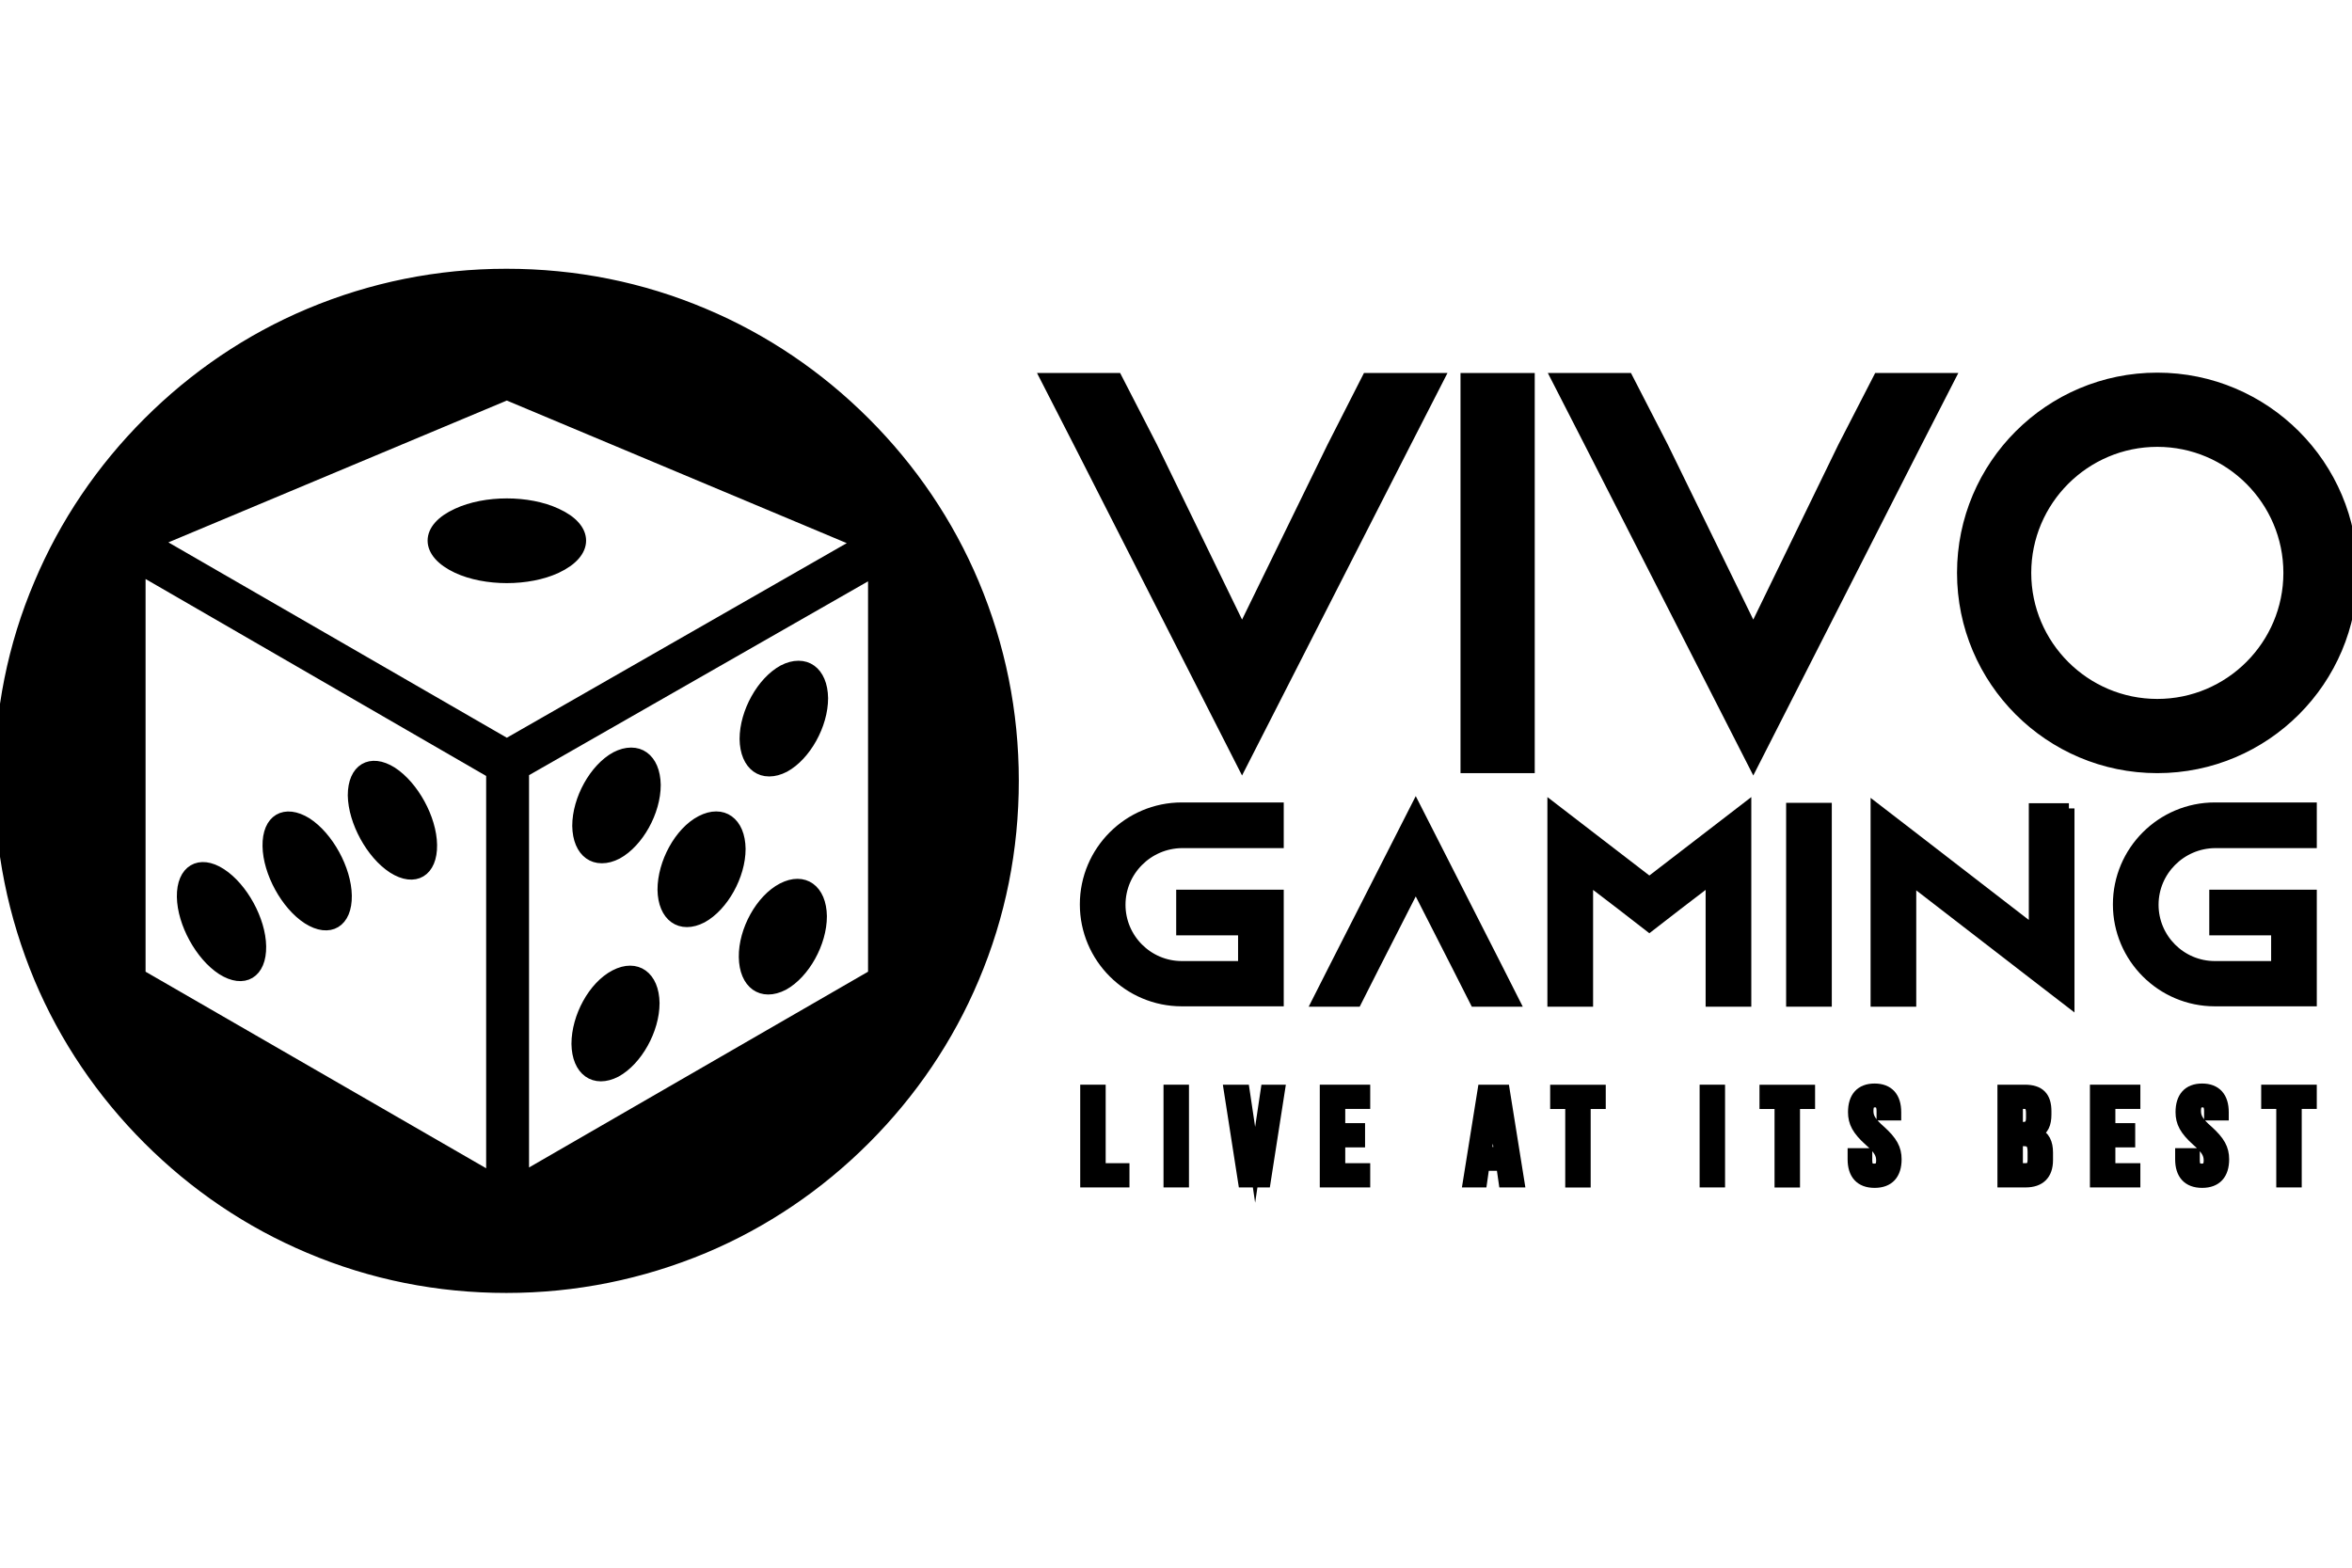
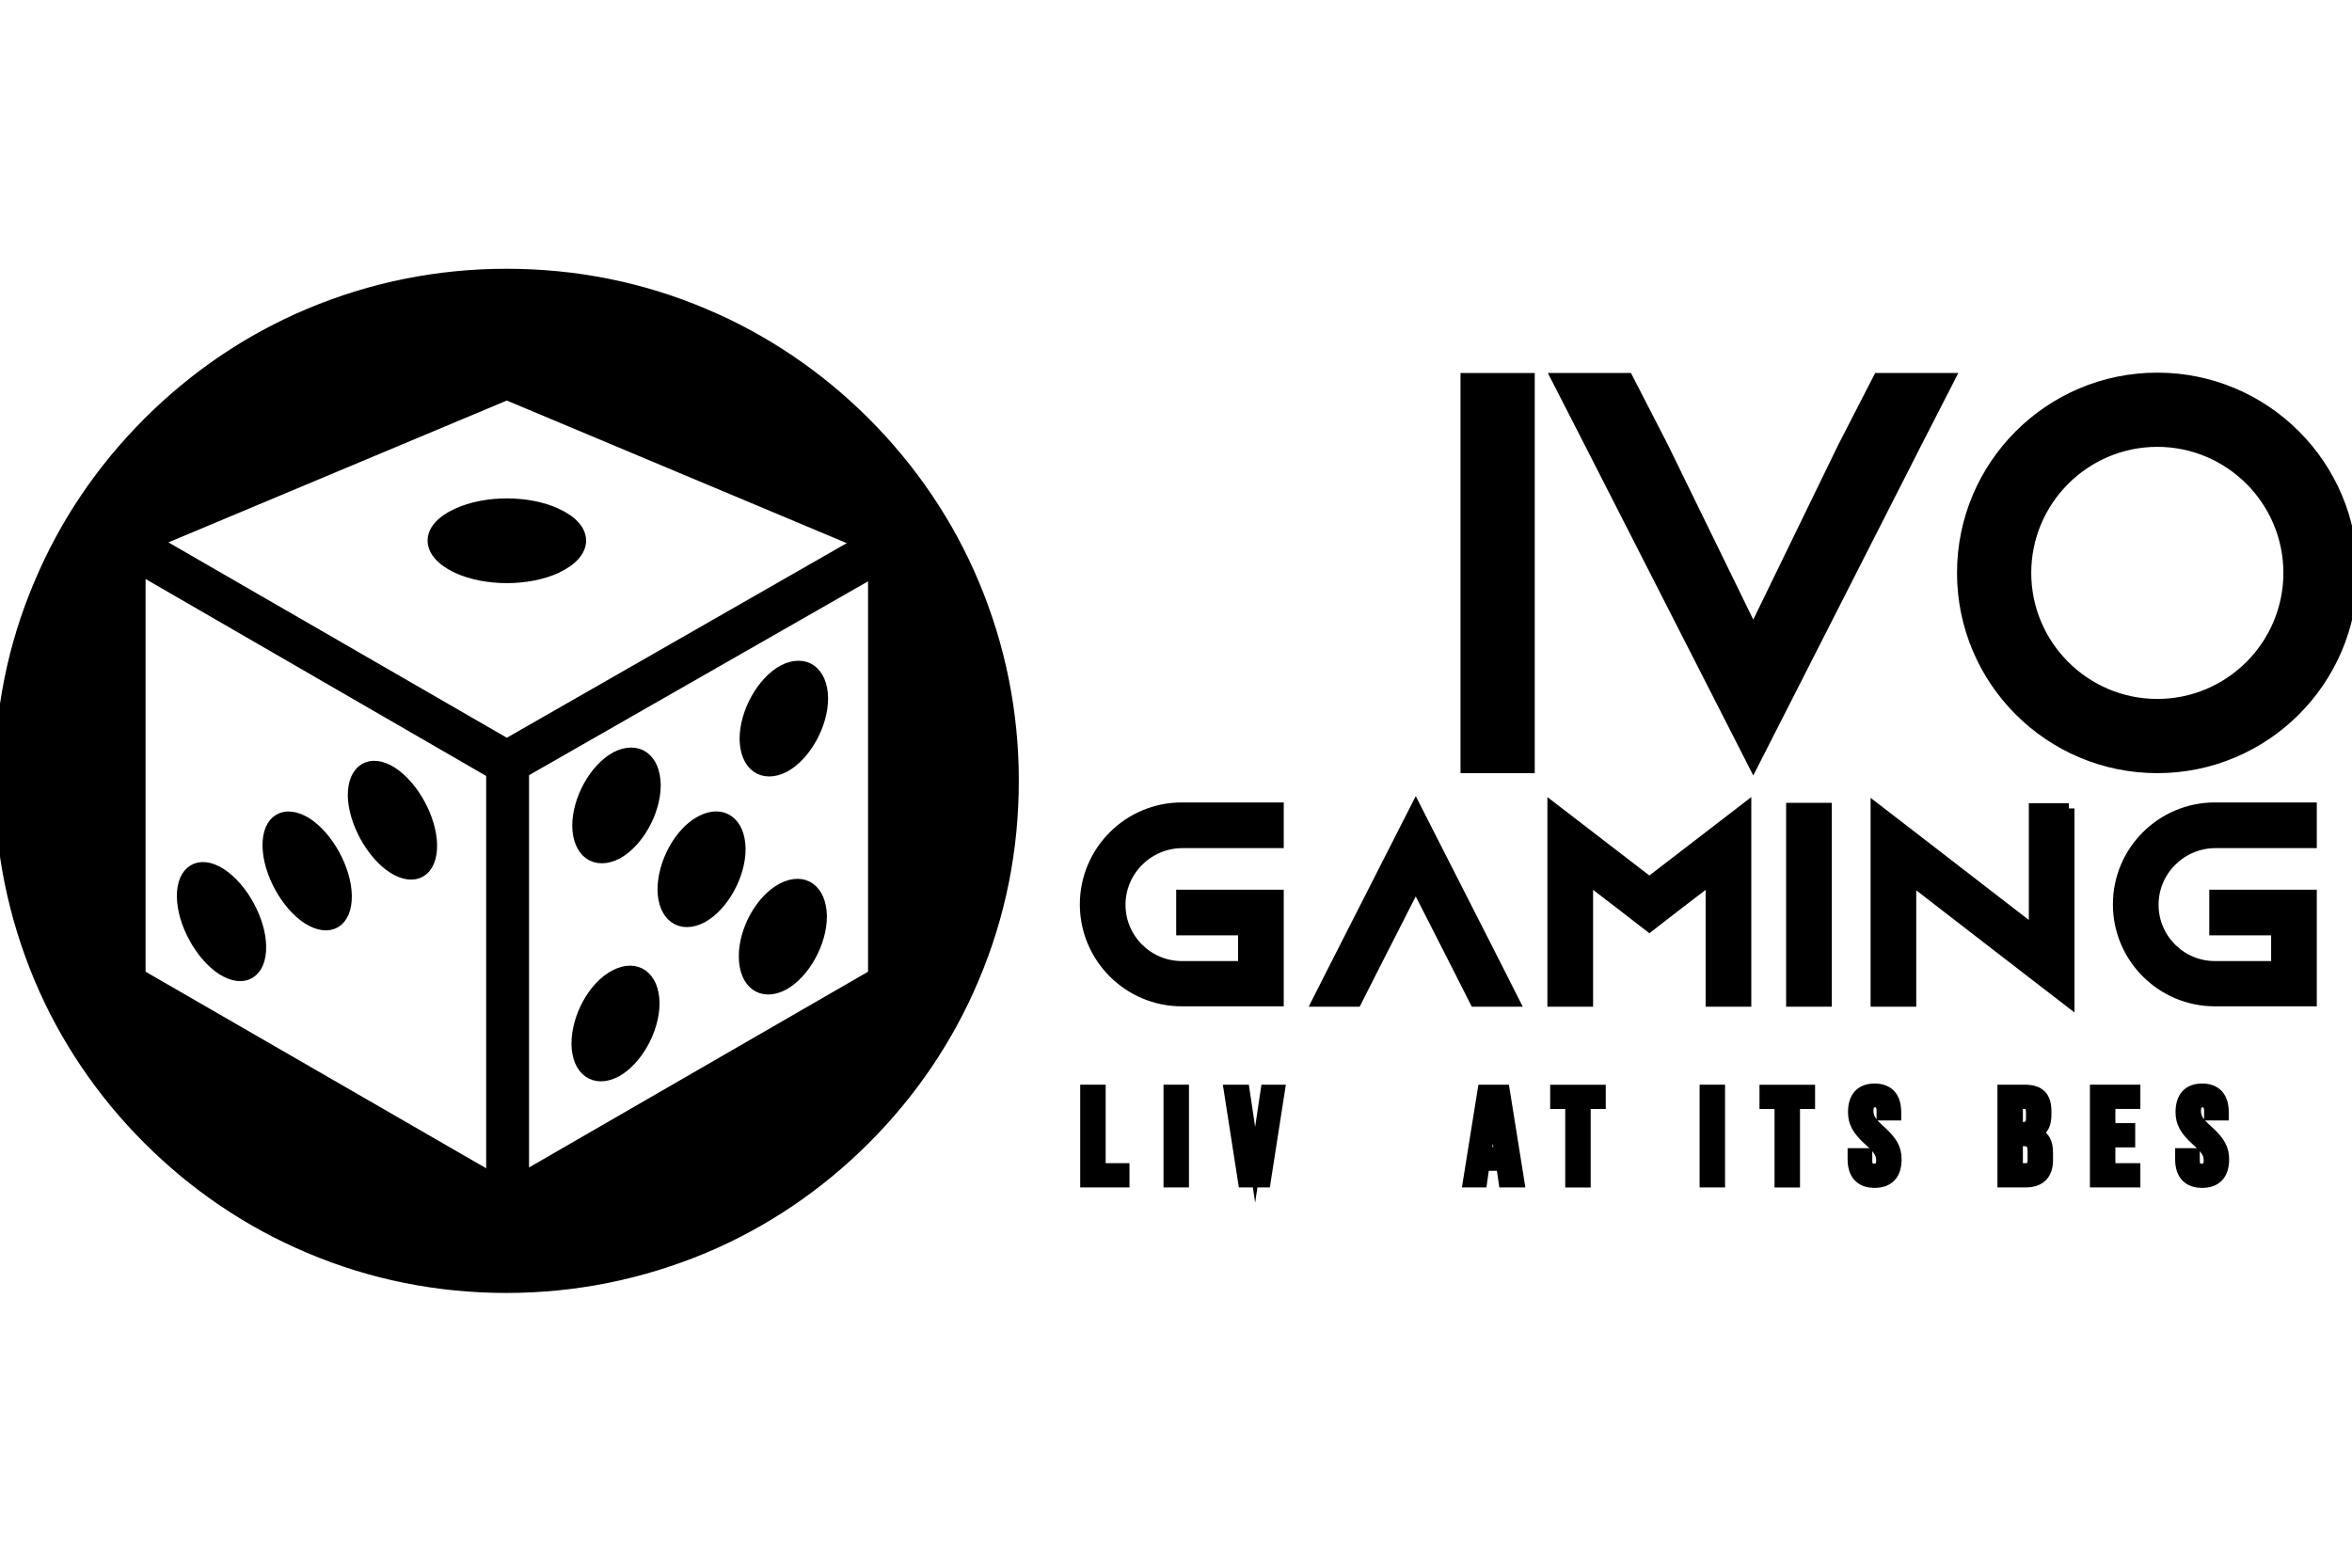
<svg xmlns="http://www.w3.org/2000/svg" width="120" height="80" viewBox="0 0 120 80" fill="none">
  <g clip-path="url(#clip0_1600_27622)">
    <path d="M38.039 37.712C38.06 39.068 38.93 39.695 40.022 39.129C41.095 38.542 41.965 36.984 41.965 35.629C41.944 34.273 41.074 33.646 39.982 34.212C38.889 34.779 38.019 36.357 38.039 37.712ZM37.979 48.84C37.999 50.196 38.869 50.823 39.962 50.257C41.034 49.67 41.904 48.112 41.904 46.757C41.884 45.401 41.014 44.774 39.921 45.34C38.829 45.907 37.959 47.485 37.979 48.84ZM33.831 45.401C33.851 46.757 34.721 47.384 35.814 46.817C36.886 46.23 37.756 44.673 37.756 43.317C37.736 41.961 36.866 41.334 35.773 41.901C34.681 42.467 33.831 44.045 33.831 45.401ZM29.501 42.144C29.521 43.499 30.392 44.126 31.484 43.56C32.556 42.973 33.426 41.415 33.426 40.059C33.406 38.704 32.536 38.077 31.444 38.643C30.351 39.21 29.501 40.788 29.501 42.144ZM29.441 53.272C29.461 54.627 30.331 55.254 31.423 54.688C32.496 54.101 33.366 52.543 33.366 51.188C33.346 49.832 32.475 49.205 31.383 49.771C30.29 50.338 29.441 51.896 29.441 53.272ZM29.441 53.272C29.461 54.627 30.331 55.254 31.423 54.688C32.496 54.101 33.366 52.543 33.366 51.188C33.346 49.832 32.475 49.205 31.383 49.771C30.29 50.338 29.441 51.896 29.441 53.272ZM29.501 42.144C29.521 43.499 30.392 44.126 31.484 43.56C32.556 42.973 33.426 41.415 33.426 40.059C33.406 38.704 32.536 38.077 31.444 38.643C30.351 39.21 29.501 40.788 29.501 42.144ZM33.831 45.401C33.851 46.757 34.721 47.384 35.814 46.817C36.886 46.23 37.756 44.673 37.756 43.317C37.736 41.961 36.866 41.334 35.773 41.901C34.681 42.467 33.831 44.045 33.831 45.401ZM37.979 48.84C37.999 50.196 38.869 50.823 39.962 50.257C41.034 49.67 41.904 48.112 41.904 46.757C41.884 45.401 41.014 44.774 39.921 45.34C38.829 45.907 37.959 47.485 37.979 48.84ZM38.039 37.712C38.06 39.068 38.93 39.695 40.022 39.129C41.095 38.542 41.965 36.984 41.965 35.629C41.944 34.273 41.074 33.646 39.982 34.212C38.889 34.779 38.019 36.357 38.039 37.712ZM38.039 37.712C38.06 39.068 38.93 39.695 40.022 39.129C41.095 38.542 41.965 36.984 41.965 35.629C41.944 34.273 41.074 33.646 39.982 34.212C38.889 34.779 38.019 36.357 38.039 37.712ZM37.979 48.84C37.999 50.196 38.869 50.823 39.962 50.257C41.034 49.67 41.904 48.112 41.904 46.757C41.884 45.401 41.014 44.774 39.921 45.34C38.829 45.907 37.959 47.485 37.979 48.84ZM33.831 45.401C33.851 46.757 34.721 47.384 35.814 46.817C36.886 46.23 37.756 44.673 37.756 43.317C37.736 41.961 36.866 41.334 35.773 41.901C34.681 42.467 33.831 44.045 33.831 45.401ZM29.501 42.144C29.521 43.499 30.392 44.126 31.484 43.56C32.556 42.973 33.426 41.415 33.426 40.059C33.406 38.704 32.536 38.077 31.444 38.643C30.351 39.21 29.501 40.788 29.501 42.144ZM29.441 53.272C29.461 54.627 30.331 55.254 31.423 54.688C32.496 54.101 33.366 52.543 33.366 51.188C33.346 49.832 32.475 49.205 31.383 49.771C30.29 50.338 29.441 51.896 29.441 53.272ZM18.029 40.586C18.049 41.921 18.96 43.58 20.052 44.288C21.165 44.996 22.035 44.47 22.015 43.115C21.995 41.779 21.084 40.12 19.992 39.412C18.899 38.724 18.029 39.25 18.029 40.586ZM13.679 43.175C13.699 44.511 14.61 46.17 15.703 46.878C16.815 47.586 17.685 47.06 17.665 45.705C17.645 44.369 16.734 42.71 15.642 42.002C14.529 41.314 13.659 41.82 13.679 43.175ZM9.309 45.765C9.329 47.1 10.24 48.76 11.332 49.468C12.445 50.176 13.315 49.65 13.295 48.294C13.275 46.959 12.364 45.3 11.271 44.592C10.179 43.883 9.289 44.41 9.309 45.765ZM9.309 45.765C9.329 47.1 10.24 48.76 11.332 49.468C12.445 50.176 13.315 49.65 13.295 48.294C13.275 46.959 12.364 45.3 11.271 44.592C10.179 43.883 9.289 44.41 9.309 45.765ZM13.679 43.175C13.699 44.511 14.61 46.17 15.703 46.878C16.815 47.586 17.685 47.06 17.665 45.705C17.645 44.369 16.734 42.71 15.642 42.002C14.529 41.314 13.659 41.82 13.679 43.175ZM18.029 40.586C18.049 41.921 18.96 43.58 20.052 44.288C21.165 44.996 22.035 44.47 22.015 43.115C21.995 41.779 21.084 40.12 19.992 39.412C18.899 38.724 18.029 39.25 18.029 40.586ZM29.441 53.272C29.461 54.627 30.331 55.254 31.423 54.688C32.496 54.101 33.366 52.543 33.366 51.188C33.346 49.832 32.475 49.205 31.383 49.771C30.29 50.338 29.441 51.896 29.441 53.272ZM33.406 40.059C33.386 38.704 32.516 38.077 31.423 38.643C30.351 39.23 29.481 40.788 29.481 42.144C29.501 43.499 30.371 44.126 31.464 43.56C32.556 42.973 33.426 41.415 33.406 40.059ZM33.831 45.401C33.851 46.757 34.721 47.384 35.814 46.817C36.886 46.23 37.756 44.673 37.756 43.317C37.736 41.961 36.866 41.334 35.773 41.901C34.681 42.467 33.831 44.045 33.831 45.401ZM37.979 48.84C37.999 50.196 38.869 50.823 39.962 50.257C41.034 49.67 41.904 48.112 41.904 46.757C41.884 45.401 41.014 44.774 39.921 45.34C38.829 45.907 37.959 47.485 37.979 48.84ZM41.944 35.629C41.924 34.273 41.054 33.646 39.962 34.212C38.889 34.799 38.019 36.357 38.019 37.712C38.039 39.068 38.91 39.695 40.002 39.129C41.095 38.542 41.965 36.984 41.944 35.629ZM9.309 45.765C9.329 47.1 10.24 48.76 11.332 49.468C12.445 50.176 13.315 49.65 13.295 48.294C13.275 46.959 12.364 45.3 11.271 44.592C10.179 43.883 9.289 44.41 9.309 45.765ZM13.679 43.175C13.699 44.511 14.61 46.17 15.703 46.878C16.815 47.586 17.685 47.06 17.665 45.705C17.645 44.369 16.734 42.71 15.642 42.002C14.529 41.314 13.659 41.82 13.679 43.175ZM18.029 40.586C18.049 41.921 18.96 43.58 20.052 44.288C21.165 44.996 22.035 44.47 22.015 43.115C21.995 41.779 21.084 40.12 19.992 39.412C18.899 38.724 18.029 39.25 18.029 40.586ZM29.441 53.272C29.461 54.627 30.331 55.254 31.423 54.688C32.496 54.101 33.366 52.543 33.366 51.188C33.346 49.832 32.475 49.205 31.383 49.771C30.29 50.338 29.441 51.896 29.441 53.272ZM33.406 40.059C33.386 38.704 32.516 38.077 31.423 38.643C30.351 39.23 29.481 40.788 29.481 42.144C29.501 43.499 30.371 44.126 31.464 43.56C32.556 42.973 33.426 41.415 33.406 40.059ZM33.831 45.401C33.851 46.757 34.721 47.384 35.814 46.817C36.886 46.23 37.756 44.673 37.756 43.317C37.736 41.961 36.866 41.334 35.773 41.901C34.681 42.467 33.831 44.045 33.831 45.401ZM37.979 48.84C37.999 50.196 38.869 50.823 39.962 50.257C41.034 49.67 41.904 48.112 41.904 46.757C41.884 45.401 41.014 44.774 39.921 45.34C38.829 45.907 37.959 47.485 37.979 48.84ZM41.944 35.629C41.924 34.273 41.054 33.646 39.962 34.212C38.889 34.799 38.019 36.357 38.019 37.712C38.039 39.068 38.91 39.695 40.002 39.129C41.095 38.542 41.965 36.984 41.944 35.629ZM38.039 37.712C38.06 39.068 38.93 39.695 40.022 39.129C41.095 38.542 41.965 36.984 41.965 35.629C41.944 34.273 41.074 33.646 39.982 34.212C38.889 34.779 38.019 36.357 38.039 37.712ZM37.979 48.84C37.999 50.196 38.869 50.823 39.962 50.257C41.034 49.67 41.904 48.112 41.904 46.757C41.884 45.401 41.014 44.774 39.921 45.34C38.829 45.907 37.959 47.485 37.979 48.84ZM33.831 45.401C33.851 46.757 34.721 47.384 35.814 46.817C36.886 46.23 37.756 44.673 37.756 43.317C37.736 41.961 36.866 41.334 35.773 41.901C34.681 42.467 33.831 44.045 33.831 45.401ZM29.501 42.144C29.521 43.499 30.392 44.126 31.484 43.56C32.556 42.973 33.426 41.415 33.426 40.059C33.406 38.704 32.536 38.077 31.444 38.643C30.351 39.21 29.501 40.788 29.501 42.144ZM29.441 53.272C29.461 54.627 30.331 55.254 31.423 54.688C32.496 54.101 33.366 52.543 33.366 51.188C33.346 49.832 32.475 49.205 31.383 49.771C30.29 50.338 29.441 51.896 29.441 53.272ZM18.029 40.586C18.049 41.921 18.96 43.58 20.052 44.288C21.165 44.996 22.035 44.47 22.015 43.115C21.995 41.779 21.084 40.12 19.992 39.412C18.899 38.724 18.029 39.25 18.029 40.586ZM13.679 43.175C13.699 44.511 14.61 46.17 15.703 46.878C16.815 47.586 17.685 47.06 17.665 45.705C17.645 44.369 16.734 42.71 15.642 42.002C14.529 41.314 13.659 41.82 13.679 43.175ZM9.309 45.765C9.329 47.1 10.24 48.76 11.332 49.468C12.445 50.176 13.315 49.65 13.295 48.294C13.275 46.959 12.364 45.3 11.271 44.592C10.179 43.883 9.289 44.41 9.309 45.765ZM9.309 45.765C9.329 47.1 10.24 48.76 11.332 49.468C12.445 50.176 13.315 49.65 13.295 48.294C13.275 46.959 12.364 45.3 11.271 44.592C10.179 43.883 9.289 44.41 9.309 45.765ZM13.679 43.175C13.699 44.511 14.61 46.17 15.703 46.878C16.815 47.586 17.685 47.06 17.665 45.705C17.645 44.369 16.734 42.71 15.642 42.002C14.529 41.314 13.659 41.82 13.679 43.175ZM18.029 40.586C18.049 41.921 18.96 43.58 20.052 44.288C21.165 44.996 22.035 44.47 22.015 43.115C21.995 41.779 21.084 40.12 19.992 39.412C18.899 38.724 18.029 39.25 18.029 40.586ZM29.441 53.272C29.461 54.627 30.331 55.254 31.423 54.688C32.496 54.101 33.366 52.543 33.366 51.188C33.346 49.832 32.475 49.205 31.383 49.771C30.29 50.338 29.441 51.896 29.441 53.272ZM29.501 42.144C29.521 43.499 30.392 44.126 31.484 43.56C32.556 42.973 33.426 41.415 33.426 40.059C33.406 38.704 32.536 38.077 31.444 38.643C30.351 39.21 29.501 40.788 29.501 42.144ZM33.831 45.401C33.851 46.757 34.721 47.384 35.814 46.817C36.886 46.23 37.756 44.673 37.756 43.317C37.736 41.961 36.866 41.334 35.773 41.901C34.681 42.467 33.831 44.045 33.831 45.401ZM37.979 48.84C37.999 50.196 38.869 50.823 39.962 50.257C41.034 49.67 41.904 48.112 41.904 46.757C41.884 45.401 41.014 44.774 39.921 45.34C38.829 45.907 37.959 47.485 37.979 48.84ZM38.039 37.712C38.06 39.068 38.93 39.695 40.022 39.129C41.095 38.542 41.965 36.984 41.965 35.629C41.944 34.273 41.074 33.646 39.982 34.212C38.889 34.779 38.019 36.357 38.039 37.712Z" fill="black" stroke="black" stroke-width="0.57" stroke-miterlimit="10" />
    <path d="M23.331 28.971C24.767 29.639 26.952 29.639 28.389 28.971C30.028 28.202 30.028 26.968 28.389 26.22C26.952 25.552 24.767 25.552 23.331 26.22C21.692 26.968 21.692 28.202 23.331 28.971Z" fill="black" stroke="black" stroke-width="0.57" stroke-miterlimit="10" />
    <path d="M0 39.837C0 43.337 0.688 46.716 2.023 49.913C3.318 52.989 5.2 55.761 7.567 58.128C9.934 60.495 12.706 62.377 15.782 63.672C18.978 65.027 22.357 65.695 25.837 65.695C29.337 65.695 32.716 65.007 35.913 63.672C38.989 62.377 41.761 60.495 44.128 58.128C46.495 55.761 48.377 52.989 49.672 49.913C51.027 46.716 51.695 43.337 51.695 39.837C51.695 36.337 51.007 32.958 49.672 29.782C48.377 26.706 46.495 23.934 44.128 21.567C41.761 19.2 38.989 17.318 35.913 16.023C32.716 14.668 29.337 14 25.837 14C22.337 14 18.958 14.688 15.782 16.023C12.706 17.318 9.934 19.2 7.567 21.567C5.2 23.934 3.318 26.706 2.023 29.782C0.668 32.958 0 36.337 0 39.837ZM44.573 49.751L26.707 60.07V39.392L44.573 29.175V49.751ZM25.858 37.976L7.951 27.637L25.858 20.131L43.844 27.677L25.858 37.976ZM25.089 60.111L7.142 49.751V29.053L25.089 39.433V60.111V60.111Z" fill="black" stroke="black" stroke-width="0.57" stroke-miterlimit="10" />
    <path d="M57.139 46.171C57.139 47.911 58.556 49.328 60.295 49.328H63.452V47.446H60.295V45.686H65.212V51.068H60.295C57.584 51.068 55.379 48.862 55.379 46.151C55.379 43.44 57.584 41.234 60.295 41.234H65.212V42.995H60.295C58.556 43.015 57.139 44.431 57.139 46.171Z" fill="black" stroke="black" stroke-width="0.57" stroke-miterlimit="10" />
    <path d="M77.229 51.087H75.267L74.376 49.327L72.232 45.118L70.087 49.327L69.197 51.087H67.234L68.125 49.327L72.232 41.254L76.339 49.327L77.229 51.087Z" fill="black" stroke="black" stroke-width="0.57" stroke-miterlimit="10" />
    <path d="M89.067 41.254V51.087H87.307V44.835L85.588 46.15L84.151 47.263L82.714 46.15L80.995 44.835V51.087H79.234V41.254L80.995 42.609L84.151 45.037L87.307 42.609L89.067 41.254Z" fill="black" stroke="black" stroke-width="0.57" stroke-miterlimit="10" />
    <path d="M91.414 51.087V41.254H93.174V51.087H91.414Z" fill="black" stroke="black" stroke-width="0.57" stroke-miterlimit="10" />
    <path d="M105.556 41.254V51.087L103.796 49.731L97.483 44.855V51.087H95.723V41.294L97.483 42.65L103.796 47.526V41.274H105.556V41.254Z" fill="black" stroke="black" stroke-width="0.57" stroke-miterlimit="10" />
    <path d="M109.846 46.171C109.846 47.911 111.262 49.328 113.003 49.328H116.159V47.446H113.003V45.686H117.919V51.068H113.003C110.291 51.068 108.086 48.862 108.086 46.151C108.086 43.44 110.291 41.234 113.003 41.234H117.919V42.995H113.003C111.262 43.015 109.846 44.431 109.846 46.171Z" fill="black" stroke="black" stroke-width="0.57" stroke-miterlimit="10" />
    <path d="M55.398 55.637H56.127V59.643H57.341V60.31H55.398V55.637Z" fill="black" stroke="black" stroke-width="0.57" stroke-miterlimit="10" />
    <path d="M59.648 55.637H60.377V60.31H59.648V55.637Z" fill="black" stroke="black" stroke-width="0.57" stroke-miterlimit="10" />
    <path d="M64.038 59.441L64.604 55.637H65.272L64.544 60.31H63.451L62.723 55.637H63.471L64.038 59.441Z" fill="black" stroke="black" stroke-width="0.57" stroke-miterlimit="10" />
-     <path d="M68.35 57.599H69.361V58.267H68.35V59.643H69.624V60.31H67.621V55.637H69.624V56.304H68.35V57.599Z" fill="black" stroke="black" stroke-width="0.57" stroke-miterlimit="10" />
    <path d="M77.491 60.31H76.743L76.621 59.461H75.711L75.59 60.31H74.922L75.671 55.637H76.743L77.491 60.31ZM75.812 58.813H76.52L76.176 56.446H76.156L75.812 58.813Z" fill="black" stroke="black" stroke-width="0.57" stroke-miterlimit="10" />
    <path d="M79.375 55.641H81.641V56.308H80.872V60.314H80.144V56.308H79.375V55.641V55.641Z" fill="black" stroke="black" stroke-width="0.57" stroke-miterlimit="10" />
    <path d="M87 55.637H87.728V60.31H87V55.637Z" fill="black" stroke="black" stroke-width="0.57" stroke-miterlimit="10" />
    <path d="M90.055 55.641H92.321V56.308H91.552V60.314H90.823V56.308H90.055V55.641V55.641Z" fill="black" stroke="black" stroke-width="0.57" stroke-miterlimit="10" />
    <path d="M95.643 55.578C96.352 55.578 96.716 56.003 96.716 56.752V56.893H96.028V56.691C96.028 56.347 95.886 56.226 95.664 56.226C95.421 56.226 95.299 56.347 95.299 56.691C95.299 57.035 95.441 57.278 95.927 57.703C96.534 58.249 96.736 58.633 96.736 59.159C96.736 59.908 96.372 60.333 95.643 60.333C94.915 60.333 94.551 59.908 94.551 59.159V58.876H95.239V59.22C95.239 59.564 95.38 59.665 95.623 59.665C95.866 59.665 96.007 59.544 96.007 59.22C96.007 58.876 95.866 58.633 95.38 58.208C94.773 57.662 94.571 57.278 94.571 56.752C94.571 56.003 94.935 55.578 95.643 55.578Z" fill="black" stroke="black" stroke-width="0.57" stroke-miterlimit="10" />
    <path d="M104.38 56.709V56.871C104.38 57.356 104.239 57.66 103.915 57.802V57.822C104.3 57.984 104.461 58.328 104.461 58.813V59.198C104.461 59.926 104.077 60.31 103.349 60.31H102.195V55.637H103.308C104.057 55.637 104.38 55.981 104.38 56.709ZM102.924 56.304V57.539H103.207C103.49 57.539 103.652 57.417 103.652 57.053V56.79C103.652 56.446 103.531 56.304 103.288 56.304H102.924V56.304ZM102.924 58.206V59.643H103.349C103.591 59.643 103.733 59.521 103.733 59.178V58.773C103.733 58.348 103.591 58.206 103.268 58.206H102.924Z" fill="black" stroke="black" stroke-width="0.57" stroke-miterlimit="10" />
    <path d="M107.642 57.599H108.654V58.267H107.642V59.643H108.917V60.31H106.914V55.637H108.917V56.304H107.642V57.599Z" fill="black" stroke="black" stroke-width="0.57" stroke-miterlimit="10" />
    <path d="M112.354 55.578C113.062 55.578 113.427 56.003 113.427 56.752V56.893H112.739V56.691C112.739 56.347 112.597 56.226 112.375 56.226C112.132 56.226 112.01 56.347 112.01 56.691C112.01 57.035 112.152 57.278 112.638 57.703C113.245 58.249 113.447 58.633 113.447 59.159C113.447 59.908 113.083 60.333 112.354 60.333C111.626 60.333 111.262 59.908 111.262 59.159V58.876H111.95V59.22C111.95 59.564 112.091 59.665 112.334 59.665C112.577 59.665 112.718 59.544 112.718 59.22C112.718 58.876 112.577 58.633 112.091 58.208C111.484 57.662 111.282 57.278 111.282 56.752C111.282 56.003 111.646 55.578 112.354 55.578Z" fill="black" stroke="black" stroke-width="0.57" stroke-miterlimit="10" />
-     <path d="M115.652 55.637H117.918V56.304H117.15V60.31H116.421V56.304H115.652V55.637Z" fill="black" stroke="black" stroke-width="0.57" stroke-miterlimit="10" />
-     <path d="M55.075 22.639L53.375 19.32H56.976L58.777 22.821L63.37 32.269L67.983 22.821L69.764 19.32H73.385L71.686 22.639L63.37 38.946L55.075 22.639Z" fill="black" stroke="black" stroke-width="0.57" stroke-miterlimit="10" />
    <path d="M78.018 19.32H74.801V39.169H78.018V19.32Z" fill="black" stroke="black" stroke-width="0.57" stroke-miterlimit="10" />
    <path d="M81.137 22.639L79.438 19.32H83.039L84.84 22.821L89.453 32.269L94.046 22.821L95.846 19.32H99.448L97.748 22.639L89.453 38.946L81.137 22.639Z" fill="black" stroke="black" stroke-width="0.57" stroke-miterlimit="10" />
    <path d="M110.067 39.169C104.584 39.169 100.133 34.718 100.133 29.235C100.133 23.752 104.584 19.301 110.067 19.301C115.55 19.301 120.001 23.752 120.001 29.235C120.001 34.718 115.55 39.169 110.067 39.169ZM110.067 22.518C106.365 22.518 103.35 25.532 103.35 29.235C103.35 32.938 106.365 35.952 110.067 35.952C113.77 35.952 116.784 32.938 116.784 29.235C116.784 25.532 113.77 22.518 110.067 22.518Z" fill="black" stroke="black" stroke-width="0.57" stroke-miterlimit="10" />
  </g>
  <defs>
    <clipPath id="clip0_1600_27622">
      <rect width="120" height="80" fill="white" />
    </clipPath>
  </defs>
</svg>